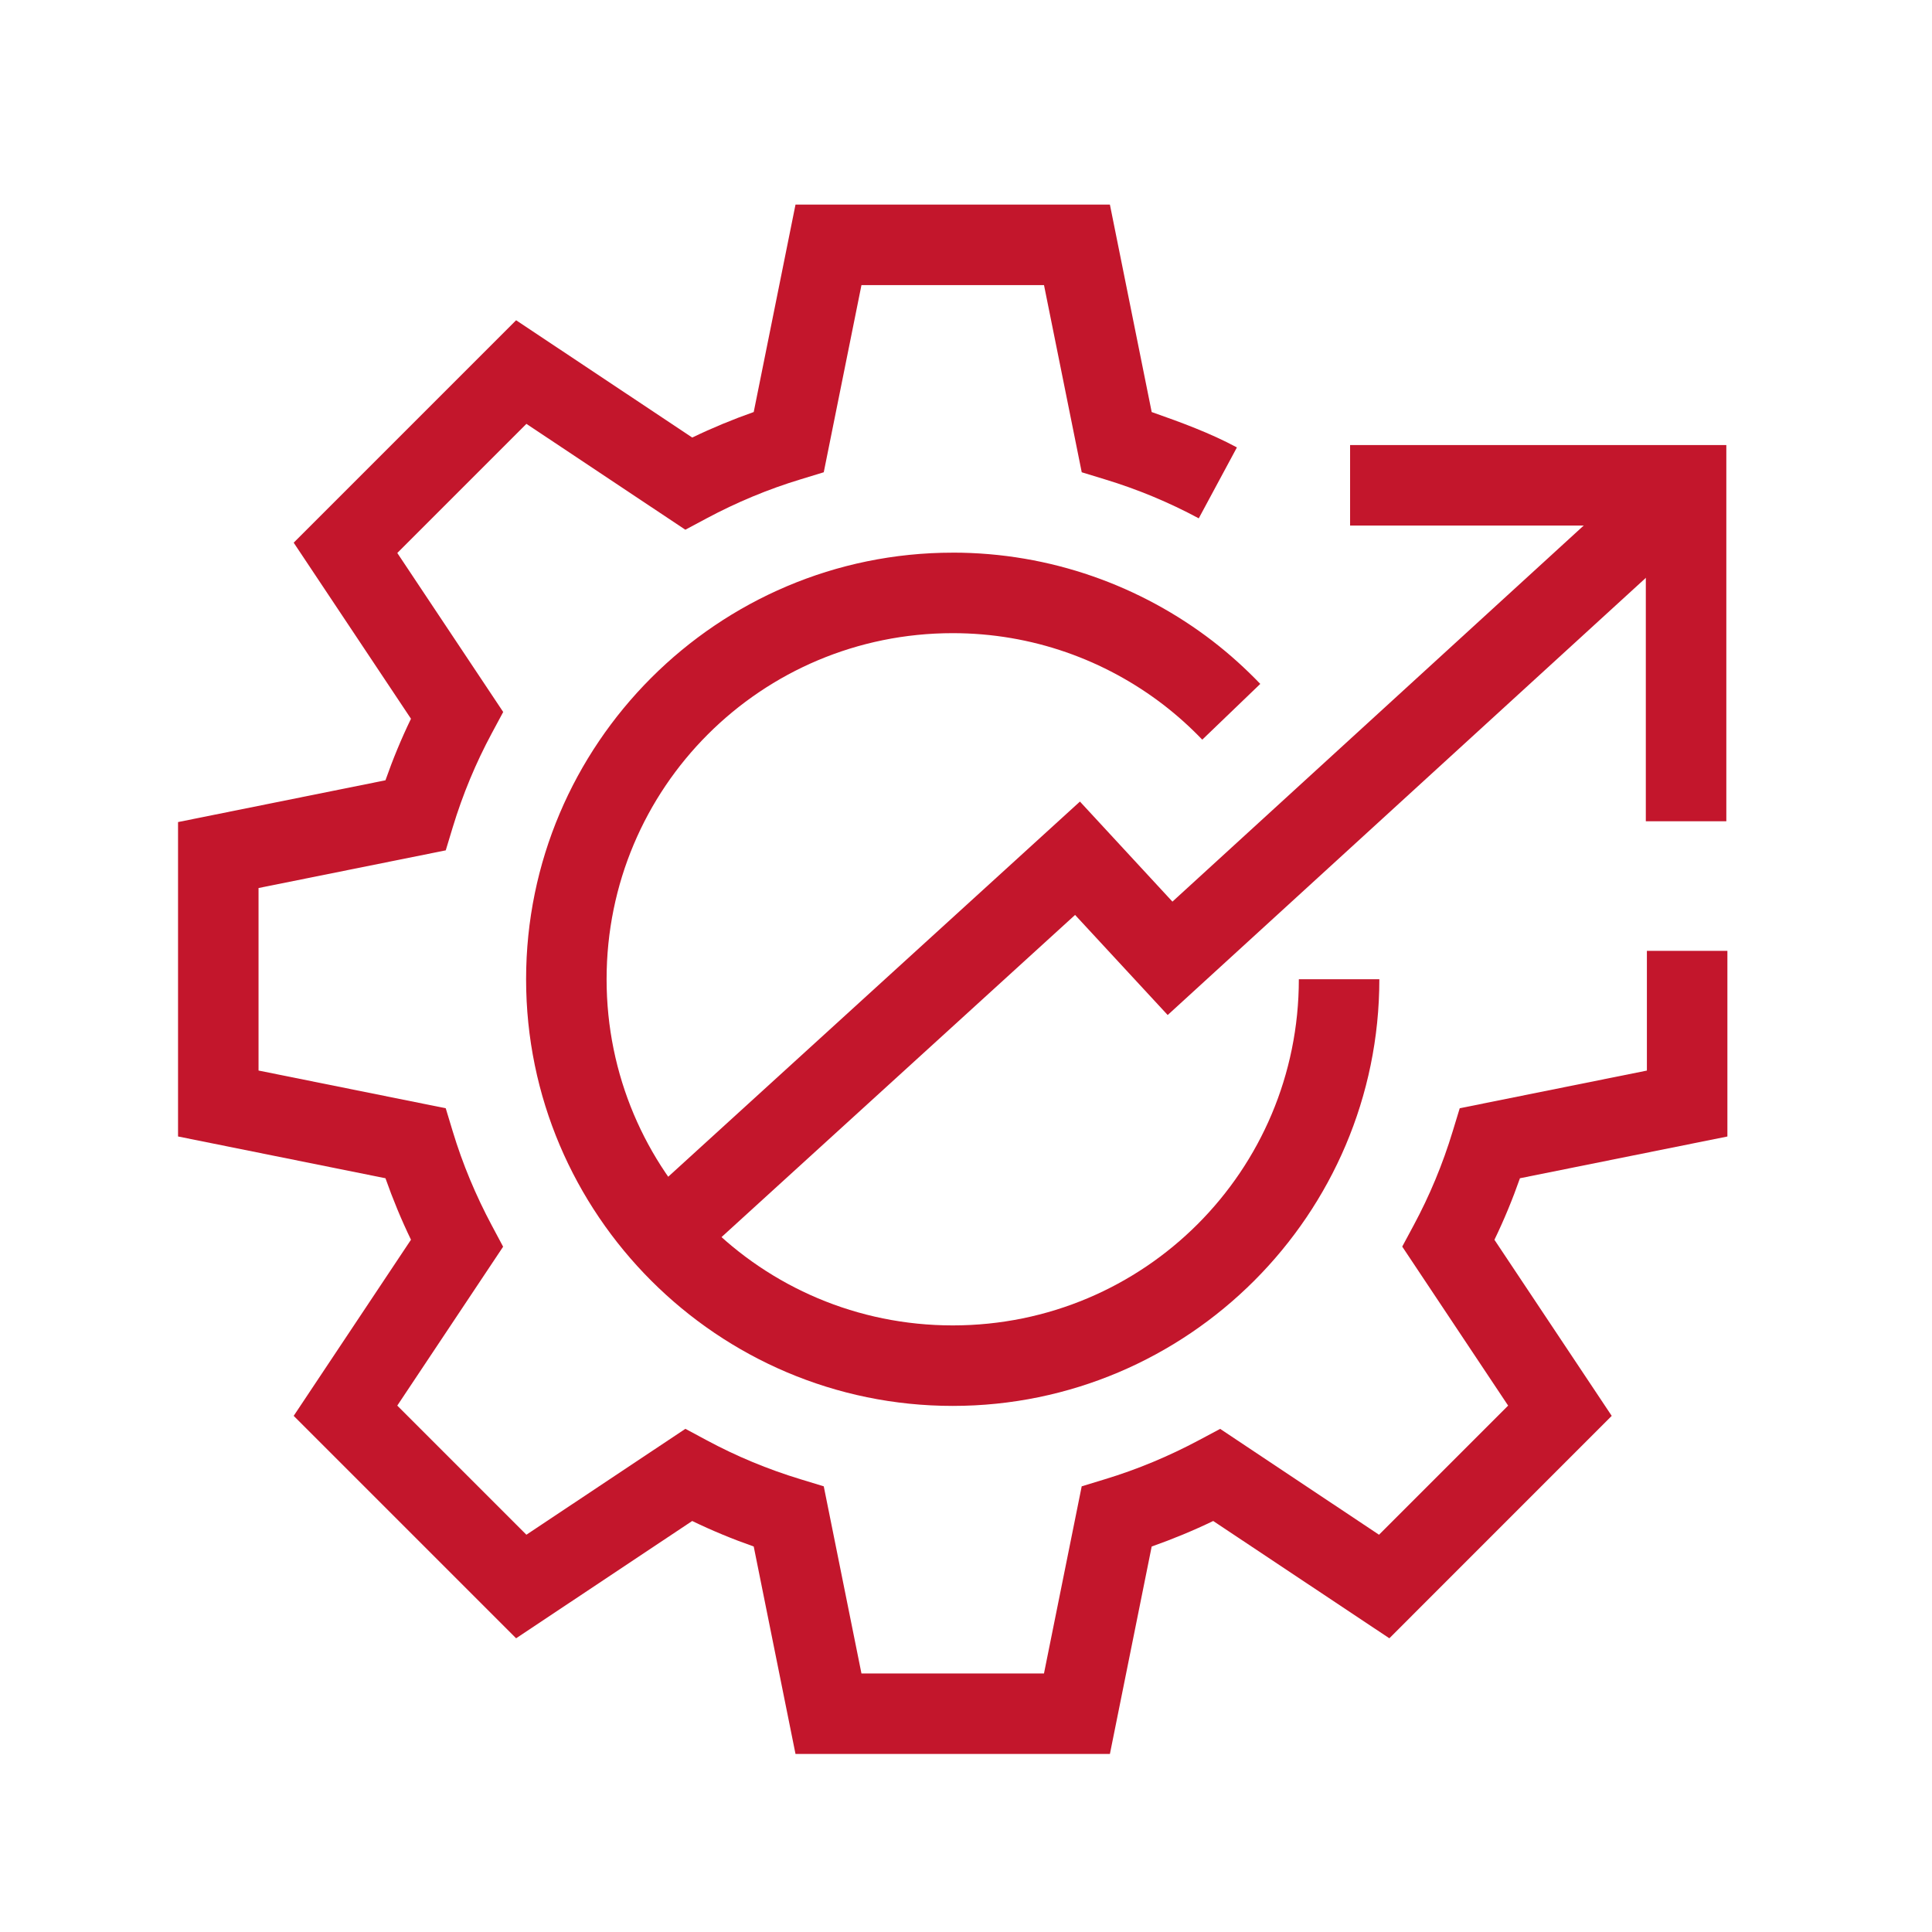
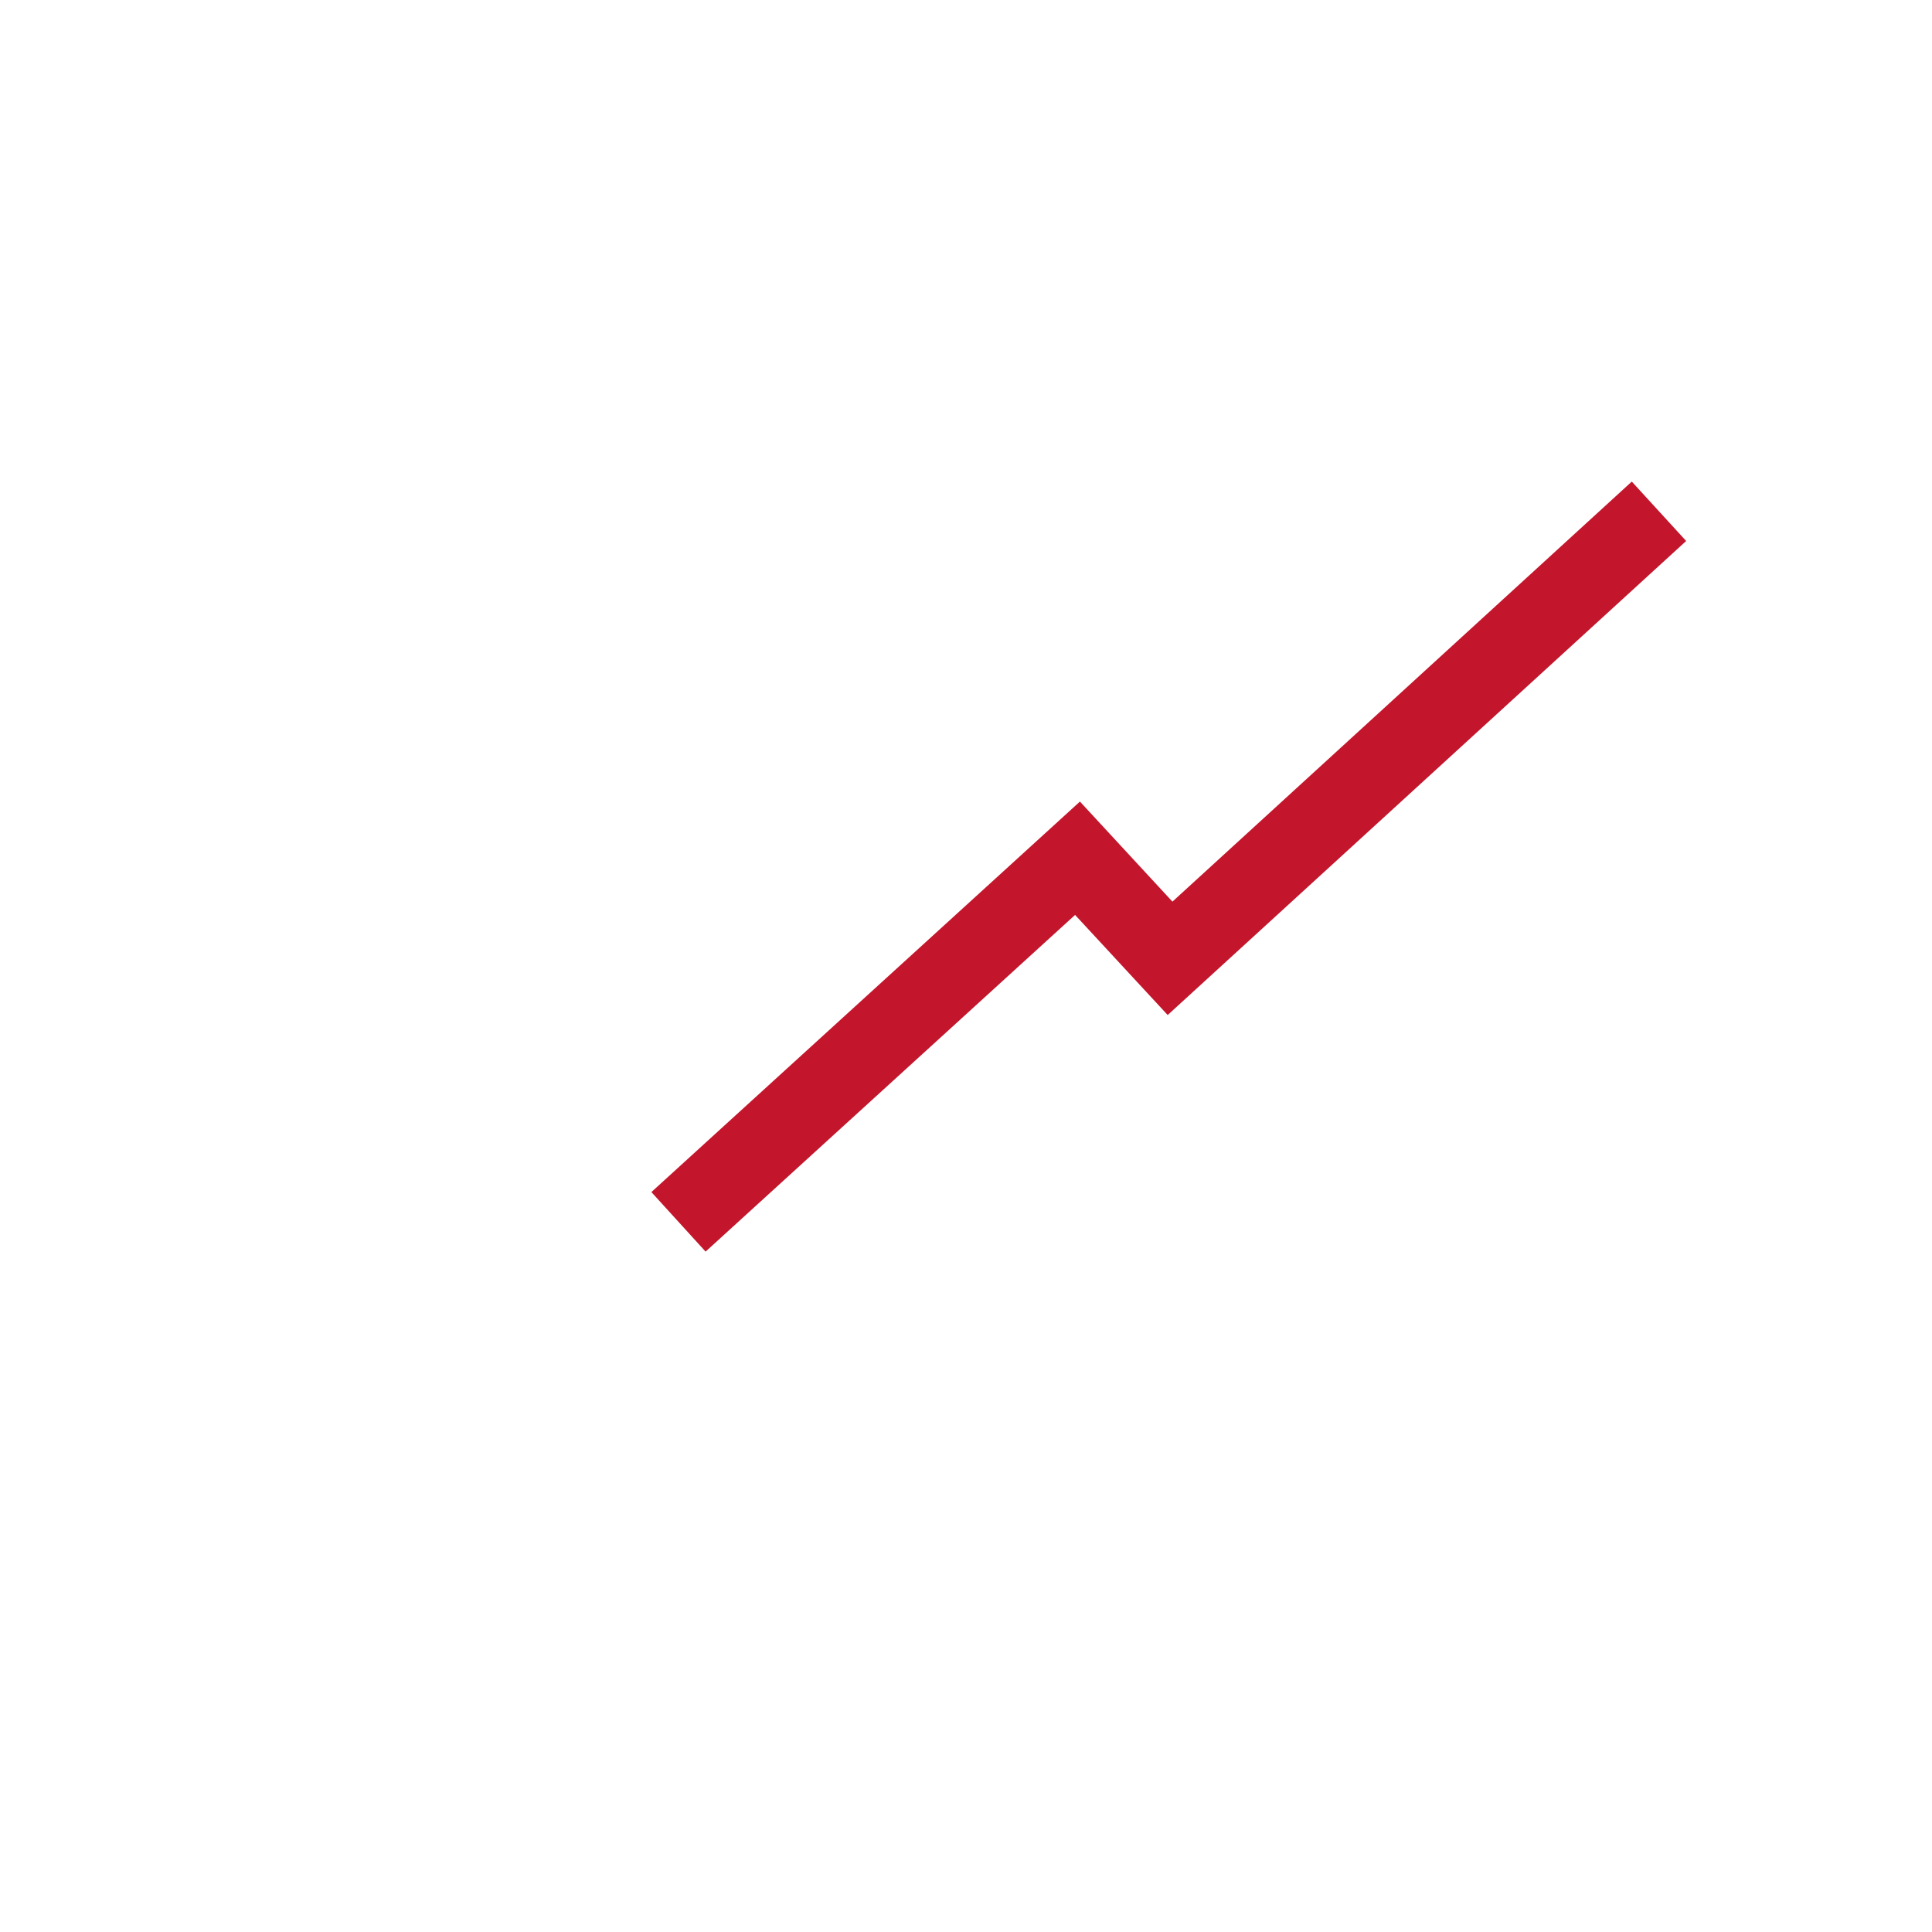
<svg xmlns="http://www.w3.org/2000/svg" width="72" height="72" viewBox="0 0 72 72" fill="none" version="1.1" id="svg4">
-   <path style="baseline-shift:baseline;display:inline;overflow:visible;vector-effect:none;fill:#c3162c;stroke-miterlimit:10;enable-background:accumulate;stop-color:#000000;stop-opacity:1;opacity:1" d="m 29.646,7.625 -1.557,7.73 c -0.786,0.277 -1.549,0.593 -2.291,0.951 l -6.564,-4.371 -8.289,8.289 4.371,6.562 c -0.359,0.742 -0.675,1.507 -0.951,2.293 l -7.73,1.557 v 11.717 l 7.73,1.557 c 0.277,0.786 0.593,1.549 0.951,2.291 l -4.371,6.564 8.289,8.289 6.562,-4.371 c 0.742,0.359 1.507,0.675 2.293,0.951 l 1.557,7.73 h 11.717 l 1.557,-7.73 c 0.786,-0.277 1.551,-0.593 2.293,-0.951 l 6.564,4.371 8.287,-8.289 -4.371,-6.562 c 0.359,-0.742 0.675,-1.507 0.951,-2.293 L 64.375,42.354 v -6.918 h -3 v 4.461 l -6.975,1.404 -0.262,0.859 c -0.371,1.224 -0.862,2.402 -1.455,3.504 l -0.426,0.793 3.947,5.926 -4.812,4.812 L 45.471,53.25 44.68,53.672 c -1.119,0.597 -2.288,1.087 -3.51,1.457 L 40.312,55.391 38.906,62.365 H 32.104 L 30.699,55.391 29.84,55.129 C 28.616,54.758 27.438,54.267 26.336,53.674 l -0.793,-0.426 -5.926,3.947 -4.812,-4.812 L 18.75,46.461 18.328,45.67 C 17.731,44.551 17.241,43.382 16.871,42.16 L 16.611,41.301 9.635,39.896 V 33.094 l 6.977,-1.404 0.26,-0.859 c 0.371,-1.224 0.862,-2.402 1.455,-3.504 l 0.426,-0.793 -3.947,-5.926 4.812,-4.812 5.922,3.945 0.791,-0.422 c 1.119,-0.597 2.288,-1.087 3.51,-1.457 L 30.699,17.6 32.104,10.625 h 6.803 l 1.406,6.975 0.857,0.262 c 1.224,0.371 2.402,0.862 3.504,1.455 l 1.422,-2.643 c -1,-0.538 -2.087,-0.936 -3.176,-1.318 L 41.363,7.625 Z" id="path1" />
-   <path style="baseline-shift:baseline;display:inline;overflow:visible;vector-effect:none;fill:#c3162c;stroke-miterlimit:10;enable-background:accumulate;stop-color:#000000;stop-opacity:1;opacity:1" d="m 35.506,20.596 c -8.761,0 -15.9,7.137 -15.9,15.898 0,8.761 7.139,15.9 15.9,15.9 8.761,0 15.898,-7.139 15.898,-15.9 h -3 c 0,7.139 -5.76,12.9 -12.898,12.9 -7.139,0 -12.9,-5.762 -12.9,-12.9 0,-7.139 5.762,-12.898 12.9,-12.898 2.96,0 5.685,1.002 7.863,2.678 0.508,0.392 0.983,0.82 1.436,1.291 l 2.162,-2.078 C 46.419,24.917 45.833,24.386 45.201,23.898 v -0.002 h -0.002 c -2.681,-2.063 -6.054,-3.301 -9.693,-3.301 z" id="path2" />
  <path style="baseline-shift:baseline;display:inline;overflow:visible;vector-effect:none;fill:#c3162c;stroke-miterlimit:10;enable-background:accumulate;stop-color:#000000;stop-opacity:1;opacity:1" d="m 60.812,17.947 -17.119,15.654 -3.447,-3.729 -15.971,14.553 2.02,2.219 13.77,-12.547 3.451,3.73 19.322,-17.666 z" id="path3" />
-   <path style="baseline-shift:baseline;display:inline;overflow:visible;vector-effect:none;fill:#c3162c;stroke-miterlimit:10;enable-background:accumulate;stop-color:#000000;stop-opacity:1;opacity:1" d="m 50.314,16.586 v 3 h 11.021 v 11.02 h 3 V 16.586 Z" id="path4" />
  <defs id="defs4" />
</svg>